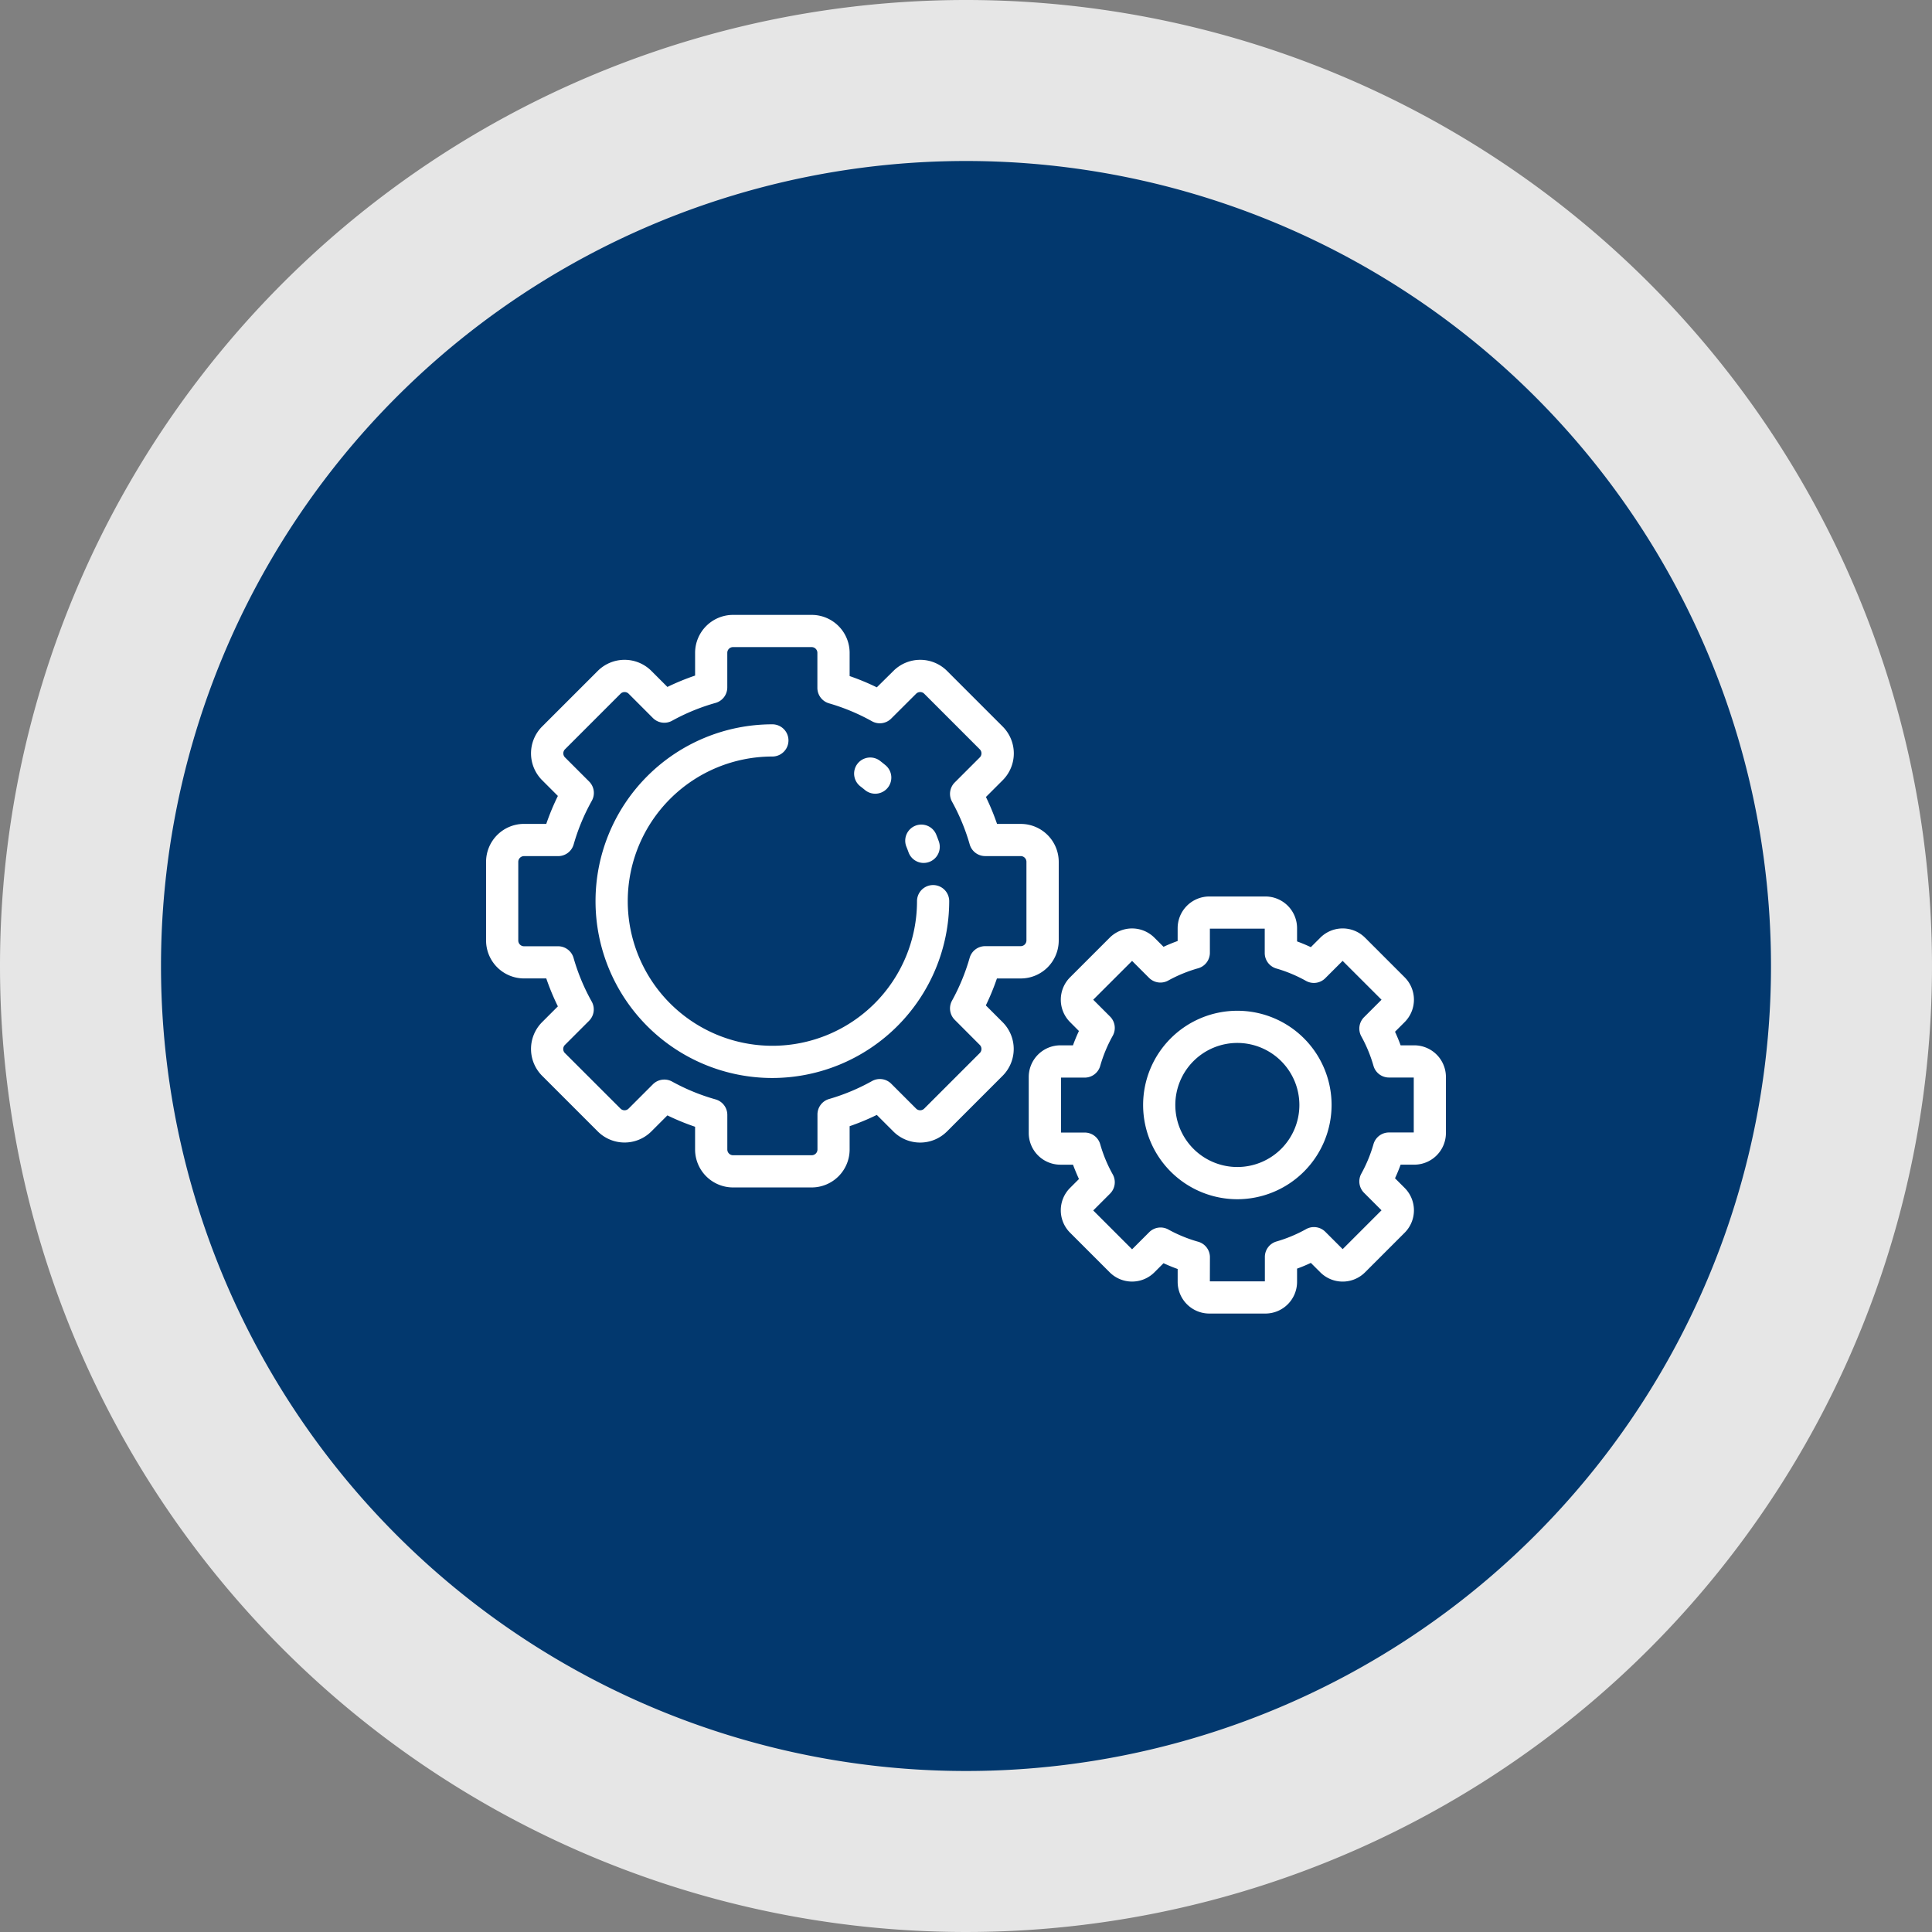
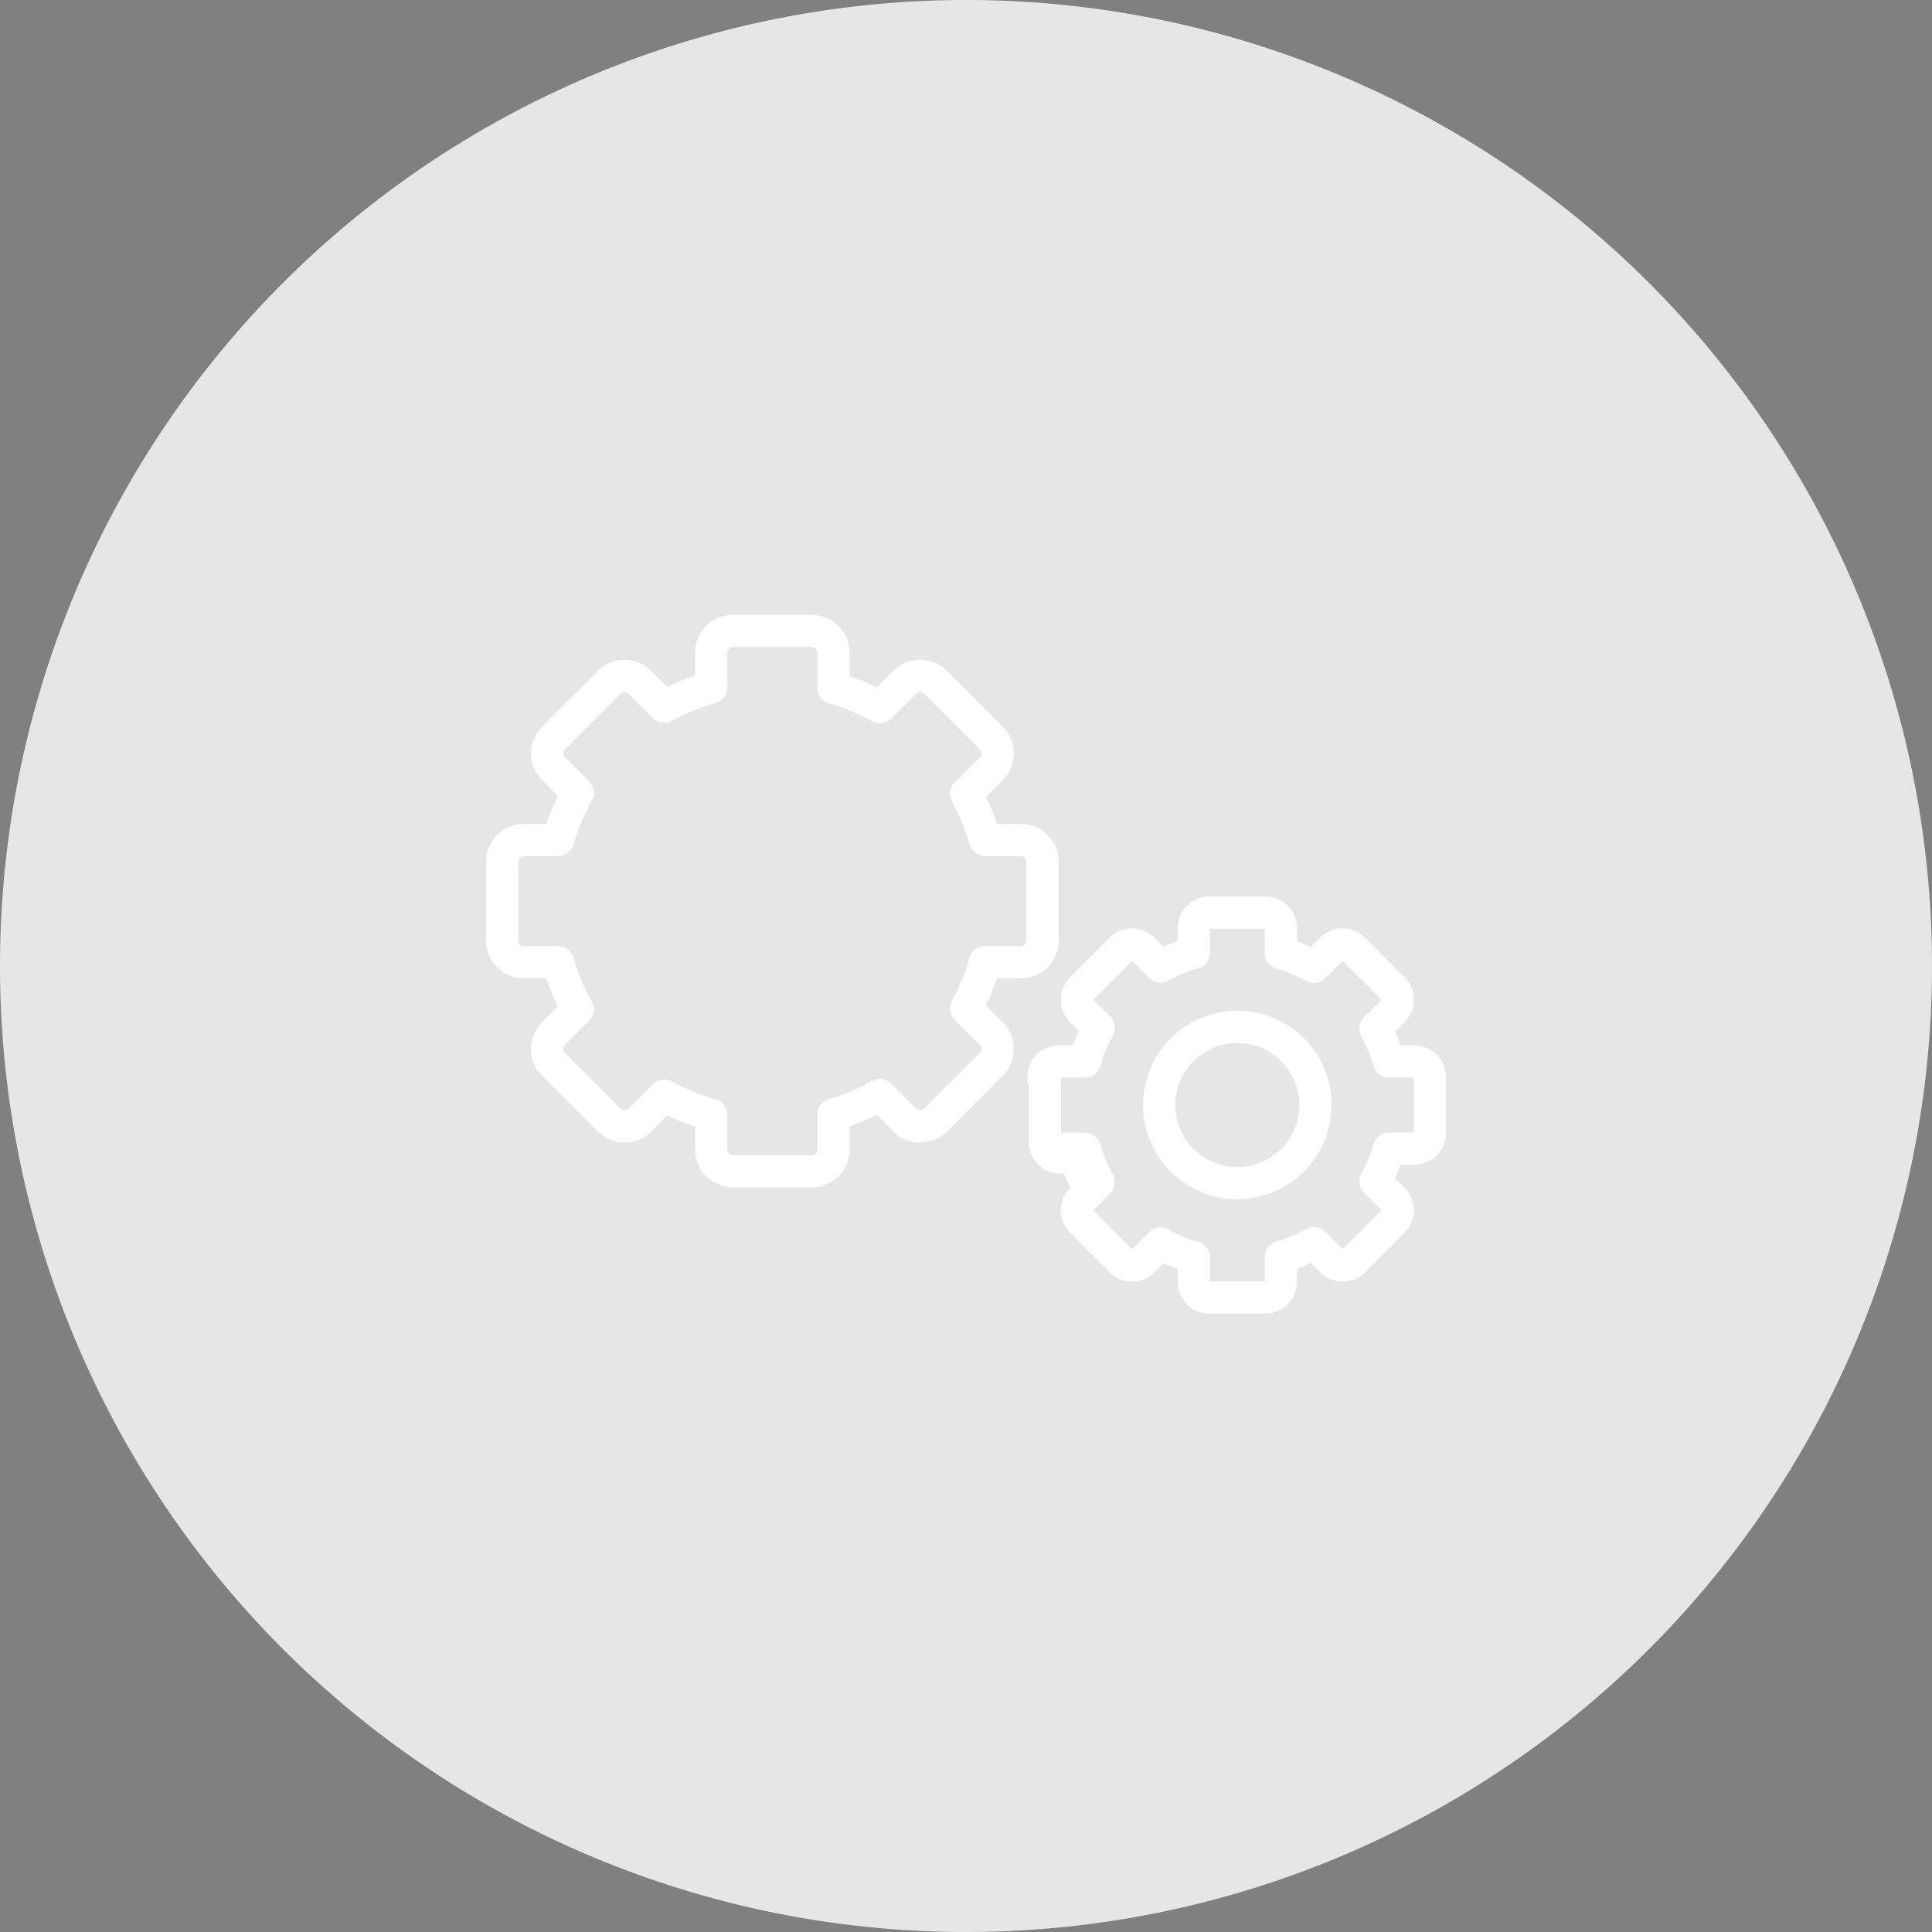
<svg xmlns="http://www.w3.org/2000/svg" width="120" height="120" viewBox="0 0 120 120">
  <rect x="0" y="0" width="120" height="120" fill="#808080" stroke="none" />
  <defs>
    <clipPath id="clip-path">
      <path id="パス_581" data-name="パス 581" d="M0,0H60V43.778H0Z" fill="none" stroke="#fff" stroke-width="2" />
    </clipPath>
  </defs>
  <g id="ico_c-11_02" transform="translate(-290 -5333)">
    <path id="パス_394" data-name="パス 394" d="M60,0A60,60,0,1,1,0,60,60,60,0,0,1,60,0Z" transform="translate(290 5333)" fill="#e6e6e6" />
-     <path id="パス_580" data-name="パス 580" d="M50,0A50,50,0,1,1,0,50,50,50,0,0,1,50,0Z" transform="translate(300 5343)" fill="#02386e" />
    <g id="グループ_263" data-name="グループ 263" transform="translate(320 5371)">
      <g id="マスクグループ_25" data-name="マスクグループ 25" transform="translate(0 0)" clip-path="url(#clip-path)">
        <path id="パス_375" data-name="パス 375" d="M20.724,36.062H15.839a2.359,2.359,0,0,1-2.357-2.357V32.293a14.771,14.771,0,0,1-1.72-.706l-.994.994a2.356,2.356,0,0,1-3.333,0L3.981,29.127a2.359,2.359,0,0,1,0-3.333l.979-.979a14.747,14.747,0,0,1-.721-1.735H2.857A2.359,2.359,0,0,1,.5,20.723V15.838a2.359,2.359,0,0,1,2.357-2.357H4.239a14.793,14.793,0,0,1,.721-1.735l-.979-.979a2.359,2.359,0,0,1,0-3.333L7.436,3.981a2.356,2.356,0,0,1,3.333,0l.994.994a14.77,14.77,0,0,1,1.72-.706V2.856A2.359,2.359,0,0,1,15.839.5h4.885a2.359,2.359,0,0,1,2.357,2.356V4.3a14.775,14.775,0,0,1,1.688.7L25.8,3.981a2.356,2.356,0,0,1,3.333,0l3.455,3.455a2.356,2.356,0,0,1,0,3.333l-1.041,1.041a14.766,14.766,0,0,1,.69,1.673h1.475a2.359,2.359,0,0,1,2.357,2.357v4.885a2.359,2.359,0,0,1-2.357,2.357H32.23a14.812,14.812,0,0,1-.689,1.673l1.041,1.041a2.356,2.356,0,0,1,0,3.333l-3.454,3.455a2.356,2.356,0,0,1-3.333,0l-1.026-1.026a14.774,14.774,0,0,1-1.688.7v1.445A2.359,2.359,0,0,1,20.724,36.062Zm-9.151-6.7a1,1,0,0,1,.483.125,12.75,12.75,0,0,0,2.7,1.107,1,1,0,0,1,.728.962v2.149a.357.357,0,0,0,.357.357h4.885a.357.357,0,0,0,.357-.357V31.529a1,1,0,0,1,.722-.96,12.759,12.759,0,0,0,2.666-1.114,1,1,0,0,1,1.195.166l1.546,1.546a.356.356,0,0,0,.5,0l3.455-3.455a.356.356,0,0,0,0-.5L29.609,25.65a1,1,0,0,1-.168-1.191A12.794,12.794,0,0,0,30.536,21.8a1,1,0,0,1,.961-.724h2.209a.357.357,0,0,0,.357-.357V15.838a.357.357,0,0,0-.357-.357H31.5a1,1,0,0,1-.961-.725A12.747,12.747,0,0,0,29.441,12.1a1,1,0,0,1,.168-1.191l1.558-1.558a.356.356,0,0,0,0-.5L27.713,5.395a.356.356,0,0,0-.5,0L25.663,6.94a1,1,0,0,1-1.195.166A12.759,12.759,0,0,0,21.8,5.993a1,1,0,0,1-.722-.96V2.856a.357.357,0,0,0-.357-.356H15.839a.357.357,0,0,0-.357.356V5.005a1,1,0,0,1-.728.962,12.75,12.75,0,0,0-2.7,1.107,1,1,0,0,1-1.191-.168L9.354,5.395a.356.356,0,0,0-.5,0L5.4,8.849a.357.357,0,0,0,0,.5l1.5,1.5a1,1,0,0,1,.166,1.2,12.777,12.777,0,0,0-1.127,2.71,1,1,0,0,1-.961.724H2.857a.357.357,0,0,0-.357.357v4.885a.357.357,0,0,0,.357.357H4.973a1,1,0,0,1,.961.725A12.733,12.733,0,0,0,7.06,24.514a1,1,0,0,1-.166,1.2l-1.5,1.5a.357.357,0,0,0,0,.5L8.85,31.167a.356.356,0,0,0,.5,0l1.512-1.512A1,1,0,0,1,11.573,29.362Z" transform="translate(-0.309 -0.308)" fill="#fff" />
-         <path id="パス_376" data-name="パス 376" d="M20.041,31.025a10.983,10.983,0,1,1,0-21.967,1,1,0,0,1,0,2,8.983,8.983,0,1,0,8.984,8.984,1,1,0,0,1,2,0A11,11,0,0,1,20.041,31.025Z" transform="translate(-2.068 -2.069)" fill="#fff" />
-         <path id="パス_377" data-name="パス 377" d="M32.764,17.775a1,1,0,0,1-.941-.663c-.041-.115-.085-.23-.131-.343a1,1,0,0,1,1.853-.753c.056.138.11.279.16.42a1,1,0,0,1-.941,1.338Zm-3.009-4.3a1,1,0,0,1-.64-.232c-.094-.078-.19-.155-.287-.229a1,1,0,0,1,1.217-1.587c.118.091.236.185.35.28a1,1,0,0,1-.641,1.768Z" transform="translate(-5.393 -2.176)" fill="#fff" />
-         <path id="パス_378" data-name="パス 378" d="M57.631,48.423h-3.48a1.969,1.969,0,0,1-1.967-1.967v-.8q-.447-.161-.878-.36l-.565.565a1.966,1.966,0,0,1-2.78,0L45.5,43.4a1.966,1.966,0,0,1,0-2.78l.553-.553q-.2-.436-.37-.89H44.9a1.968,1.968,0,0,1-1.966-1.966v-3.48A1.969,1.969,0,0,1,44.9,31.763h.781q.165-.453.37-.89L45.5,30.32a1.968,1.968,0,0,1,0-2.78l2.461-2.461a1.966,1.966,0,0,1,2.78,0l.565.565q.43-.2.877-.36v-.8a1.969,1.969,0,0,1,1.967-1.966h3.48A1.968,1.968,0,0,1,59.6,24.481v.827q.436.16.856.357l.587-.587a1.966,1.966,0,0,1,2.78,0l2.461,2.461a1.968,1.968,0,0,1,0,2.78l-.6.6q.192.414.348.844h.847a1.969,1.969,0,0,1,1.967,1.967v3.48a1.969,1.969,0,0,1-1.967,1.966h-.847q-.156.43-.348.845l.6.6a1.968,1.968,0,0,1,0,2.78l-2.461,2.461a1.966,1.966,0,0,1-2.78,0l-.587-.586q-.42.2-.856.357v.826A1.969,1.969,0,0,1,57.631,48.423Zm-3.447-2H57.6V44.907a1,1,0,0,1,.721-.96,8.819,8.819,0,0,0,1.84-.768,1,1,0,0,1,1.194.166l1.078,1.077,2.413-2.413-1.086-1.086a1,1,0,0,1-.168-1.191,8.781,8.781,0,0,0,.755-1.831,1,1,0,0,1,.961-.725h1.54V33.763h-1.54a1,1,0,0,1-.961-.725,8.777,8.777,0,0,0-.755-1.83,1,1,0,0,1,.168-1.191l1.086-1.086L62.43,26.517l-1.078,1.077a1,1,0,0,1-1.2.165,8.778,8.778,0,0,0-1.839-.768,1,1,0,0,1-.721-.96V24.515H54.185v1.5a1,1,0,0,1-.728.962,8.81,8.81,0,0,0-1.861.763,1,1,0,0,1-1.19-.168l-1.053-1.053L46.939,28.93l1.044,1.044a1,1,0,0,1,.166,1.2,8.754,8.754,0,0,0-.776,1.868,1,1,0,0,1-.962.726H44.937v3.413h1.474a1,1,0,0,1,.962.726,8.72,8.72,0,0,0,.776,1.868,1,1,0,0,1-.165,1.2l-1.044,1.045,2.413,2.413,1.053-1.053A1,1,0,0,1,51.6,43.2a8.771,8.771,0,0,0,1.86.763,1,1,0,0,1,.728.962Z" transform="translate(-9.037 -4.836)" fill="#fff" />
+         <path id="パス_378" data-name="パス 378" d="M57.631,48.423h-3.48a1.969,1.969,0,0,1-1.967-1.967v-.8q-.447-.161-.878-.36l-.565.565a1.966,1.966,0,0,1-2.78,0L45.5,43.4a1.966,1.966,0,0,1,0-2.78q-.2-.436-.37-.89H44.9a1.968,1.968,0,0,1-1.966-1.966v-3.48A1.969,1.969,0,0,1,44.9,31.763h.781q.165-.453.37-.89L45.5,30.32a1.968,1.968,0,0,1,0-2.78l2.461-2.461a1.966,1.966,0,0,1,2.78,0l.565.565q.43-.2.877-.36v-.8a1.969,1.969,0,0,1,1.967-1.966h3.48A1.968,1.968,0,0,1,59.6,24.481v.827q.436.16.856.357l.587-.587a1.966,1.966,0,0,1,2.78,0l2.461,2.461a1.968,1.968,0,0,1,0,2.78l-.6.6q.192.414.348.844h.847a1.969,1.969,0,0,1,1.967,1.967v3.48a1.969,1.969,0,0,1-1.967,1.966h-.847q-.156.43-.348.845l.6.6a1.968,1.968,0,0,1,0,2.78l-2.461,2.461a1.966,1.966,0,0,1-2.78,0l-.587-.586q-.42.2-.856.357v.826A1.969,1.969,0,0,1,57.631,48.423Zm-3.447-2H57.6V44.907a1,1,0,0,1,.721-.96,8.819,8.819,0,0,0,1.84-.768,1,1,0,0,1,1.194.166l1.078,1.077,2.413-2.413-1.086-1.086a1,1,0,0,1-.168-1.191,8.781,8.781,0,0,0,.755-1.831,1,1,0,0,1,.961-.725h1.54V33.763h-1.54a1,1,0,0,1-.961-.725,8.777,8.777,0,0,0-.755-1.83,1,1,0,0,1,.168-1.191l1.086-1.086L62.43,26.517l-1.078,1.077a1,1,0,0,1-1.2.165,8.778,8.778,0,0,0-1.839-.768,1,1,0,0,1-.721-.96V24.515H54.185v1.5a1,1,0,0,1-.728.962,8.81,8.81,0,0,0-1.861.763,1,1,0,0,1-1.19-.168l-1.053-1.053L46.939,28.93l1.044,1.044a1,1,0,0,1,.166,1.2,8.754,8.754,0,0,0-.776,1.868,1,1,0,0,1-.962.726H44.937v3.413h1.474a1,1,0,0,1,.962.726,8.72,8.72,0,0,0,.776,1.868,1,1,0,0,1-.165,1.2l-1.044,1.045,2.413,2.413,1.053-1.053A1,1,0,0,1,51.6,43.2a8.771,8.771,0,0,0,1.86.763,1,1,0,0,1,.728.962Z" transform="translate(-9.037 -4.836)" fill="#fff" />
        <path id="パス_379" data-name="パス 379" d="M57.73,43.161a5.853,5.853,0,1,1,5.853-5.853A5.86,5.86,0,0,1,57.73,43.161Zm0-9.707a3.853,3.853,0,1,0,3.853,3.853A3.857,3.857,0,0,0,57.73,33.454Z" transform="translate(-10.876 -6.675)" fill="#fff" />
      </g>
    </g>
  </g>
</svg>